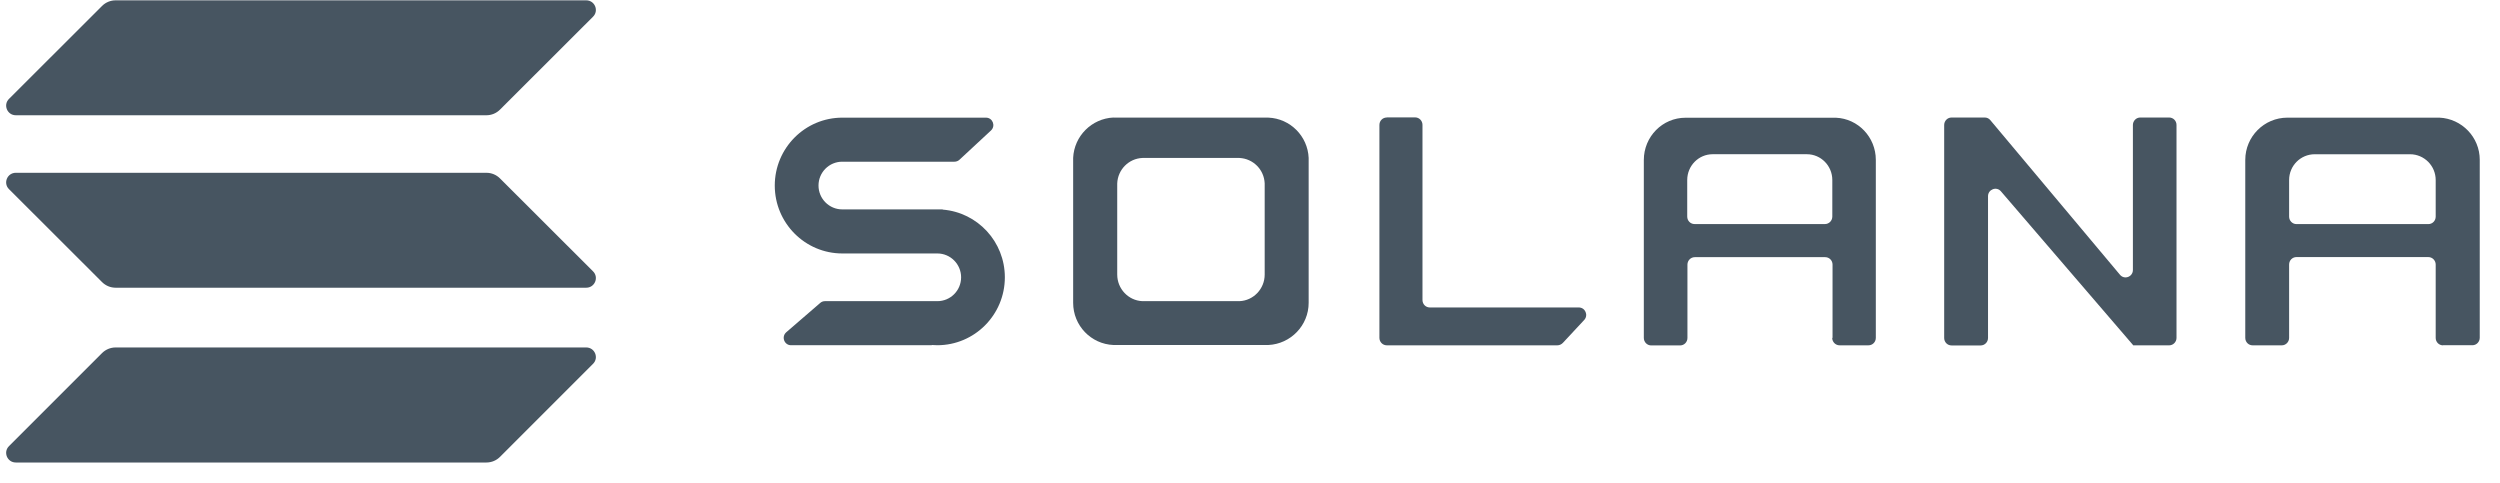
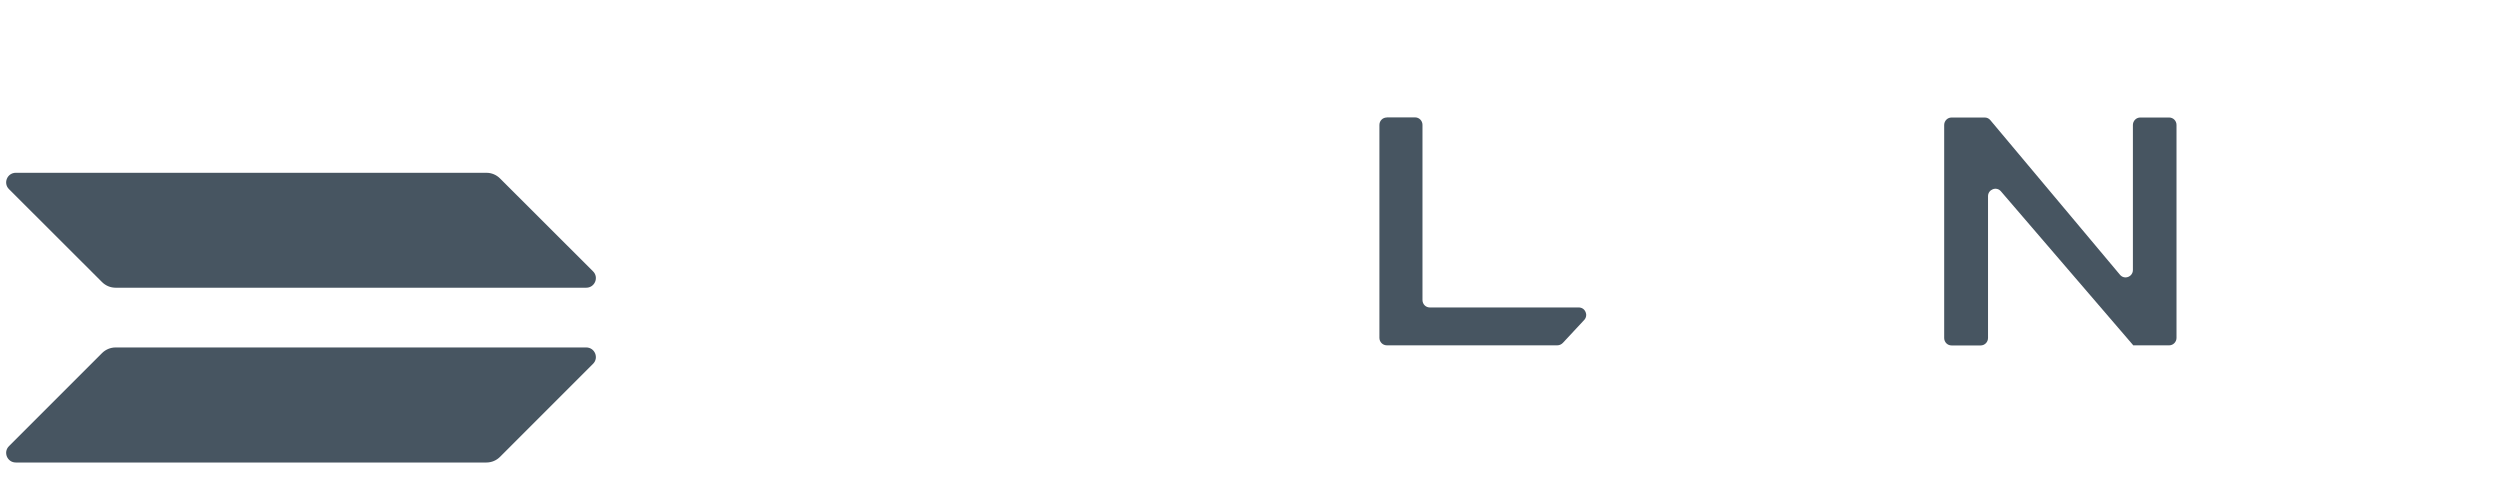
<svg xmlns="http://www.w3.org/2000/svg" width="119" height="23" viewBox="0 0 119 23" fill="none">
-   <path d="M40.182 12.065H44.619C45.243 12.065 45.749 12.576 45.749 13.2C45.749 13.829 45.243 14.335 44.619 14.335H39.267C39.181 14.335 39.1 14.367 39.041 14.421L37.428 15.814C37.18 16.029 37.331 16.433 37.654 16.433H44.35C44.35 16.433 44.356 16.433 44.356 16.427C44.356 16.422 44.361 16.422 44.361 16.422C44.447 16.427 44.528 16.433 44.614 16.433C46.389 16.433 47.831 14.986 47.831 13.2C47.831 11.506 46.534 10.113 44.877 9.978C44.877 9.978 44.872 9.978 44.872 9.973C44.872 9.967 44.872 9.967 44.867 9.967H40.09C39.466 9.967 38.961 9.456 38.961 8.832C38.961 8.203 39.466 7.697 40.09 7.697H45.431C45.517 7.697 45.604 7.665 45.668 7.606L47.169 6.213C47.406 5.992 47.25 5.6 46.932 5.6H40.182C40.155 5.6 40.122 5.6 40.096 5.6C38.321 5.6 36.879 7.047 36.879 8.832C36.879 10.618 38.321 12.065 40.096 12.065C40.122 12.065 40.149 12.065 40.182 12.065Z" fill="#0A1C2D" fill-opacity="0.75" />
  <path d="M66.01 5.593C65.816 5.593 65.66 5.749 65.66 5.948V16.082C65.66 16.276 65.816 16.437 66.01 16.437H74.132C74.229 16.437 74.32 16.394 74.39 16.324L75.407 15.232C75.617 15.007 75.461 14.635 75.149 14.635H68.059C67.865 14.635 67.71 14.479 67.71 14.28V5.943C67.71 5.749 67.554 5.588 67.36 5.588H66.01V5.593Z" fill="#0A1C2D" fill-opacity="0.75" />
-   <path fill-rule="evenodd" clip-rule="evenodd" d="M53.002 5.594C53.002 5.599 53.002 5.599 53.002 5.594C51.964 5.642 51.13 6.476 51.082 7.514V14.329C51.082 14.356 51.082 14.388 51.082 14.415C51.082 15.496 51.932 16.379 53.002 16.422H60.371C61.437 16.373 62.292 15.491 62.292 14.415C62.292 14.388 62.292 14.356 62.292 14.329V7.519C62.249 6.481 61.415 5.642 60.377 5.599H53.002V5.594ZM54.379 7.519C54.374 7.519 54.374 7.519 54.379 7.519C53.728 7.546 53.207 8.073 53.18 8.73V13.017C53.18 13.033 53.18 13.054 53.18 13.07C53.18 13.748 53.712 14.308 54.379 14.335H59C59.667 14.308 60.199 13.748 60.199 13.07C60.199 13.054 60.199 13.033 60.199 13.017V8.73C60.172 8.073 59.651 7.552 59 7.519H54.379Z" fill="#0A1C2D" fill-opacity="0.75" />
-   <path fill-rule="evenodd" clip-rule="evenodd" d="M87.213 16.082C87.213 16.275 87.369 16.437 87.562 16.437H88.939C89.133 16.437 89.289 16.281 89.289 16.082V7.696C89.289 7.669 89.289 7.637 89.289 7.61C89.289 6.529 88.445 5.647 87.39 5.604H80.317C80.29 5.604 80.258 5.604 80.231 5.604C79.134 5.604 78.246 6.502 78.246 7.615C78.246 7.642 78.246 7.674 78.246 7.701V16.087C78.246 16.281 78.402 16.442 78.596 16.442H79.973C80.166 16.442 80.322 16.286 80.322 16.087V12.596C80.322 12.402 80.478 12.241 80.672 12.241H86.879C87.073 12.241 87.229 12.397 87.229 12.596V16.082H87.213ZM80.312 10.31V8.567C80.312 7.89 80.855 7.341 81.522 7.341H86.008C86.675 7.341 87.218 7.89 87.218 8.567V10.31C87.218 10.504 87.062 10.665 86.869 10.665H80.661C80.468 10.665 80.312 10.509 80.312 10.31Z" fill="#0A1C2D" fill-opacity="0.75" />
-   <path fill-rule="evenodd" clip-rule="evenodd" d="M116.288 16.438C116.095 16.438 115.939 16.282 115.939 16.083V12.592C115.939 12.399 115.783 12.237 115.589 12.237H109.312C109.118 12.237 108.962 12.393 108.962 12.592V16.083C108.962 16.277 108.806 16.438 108.612 16.438H107.225C107.031 16.438 106.875 16.282 106.875 16.083V7.697C106.875 7.671 106.875 7.638 106.875 7.611C106.875 6.503 107.773 5.6 108.881 5.6C108.908 5.6 108.941 5.6 108.967 5.6H116.116C117.181 5.648 118.036 6.53 118.036 7.606C118.036 7.633 118.036 7.665 118.036 7.692V16.078C118.036 16.271 117.88 16.433 117.687 16.433H116.288V16.438ZM108.962 8.569V10.312C108.962 10.505 109.118 10.667 109.312 10.667H115.589C115.783 10.667 115.939 10.511 115.939 10.312V8.569C115.939 7.891 115.39 7.342 114.718 7.342H110.183C109.505 7.342 108.962 7.891 108.962 8.569Z" fill="#0A1C2D" fill-opacity="0.75" />
  <path d="M94.474 5.594C94.576 5.594 94.673 5.637 94.738 5.717L100.913 13.081C101.122 13.329 101.526 13.178 101.526 12.85V5.949C101.526 5.755 101.682 5.594 101.875 5.594H103.253C103.446 5.594 103.602 5.75 103.602 5.949V16.083C103.602 16.276 103.446 16.438 103.253 16.438H101.542C101.537 16.438 101.531 16.432 101.531 16.427C101.531 16.422 101.531 16.422 101.526 16.416L95.243 9.106C95.033 8.859 94.63 9.015 94.63 9.338V16.088C94.63 16.282 94.474 16.443 94.28 16.443H92.893C92.699 16.443 92.543 16.287 92.543 16.088V5.949C92.543 5.755 92.699 5.594 92.893 5.594H94.474Z" fill="#0A1C2D" fill-opacity="0.75" />
  <path d="M4.856 16.808C5.028 16.636 5.26 16.539 5.502 16.539H27.905C28.314 16.539 28.518 17.034 28.228 17.319L23.801 21.746C23.629 21.918 23.398 22.015 23.155 22.015H0.752C0.343 22.015 0.139 21.52 0.429 21.235L4.856 16.808Z" fill="#0A1C2D" fill-opacity="0.75" />
-   <path d="M4.856 0.285C5.028 0.112 5.26 0.016 5.502 0.016H27.905C28.314 0.016 28.518 0.51 28.228 0.796L23.801 5.217C23.629 5.389 23.398 5.486 23.155 5.486H0.752C0.343 5.486 0.139 4.991 0.429 4.706L4.856 0.285Z" fill="#0A1C2D" fill-opacity="0.75" />
  <path d="M23.801 8.494C23.629 8.321 23.398 8.225 23.155 8.225H0.752C0.343 8.225 0.139 8.719 0.429 9.005L4.856 13.426C5.028 13.598 5.26 13.695 5.502 13.695H27.905C28.314 13.695 28.518 13.2 28.228 12.915L23.801 8.494Z" fill="#0A1C2D" fill-opacity="0.75" />
</svg>